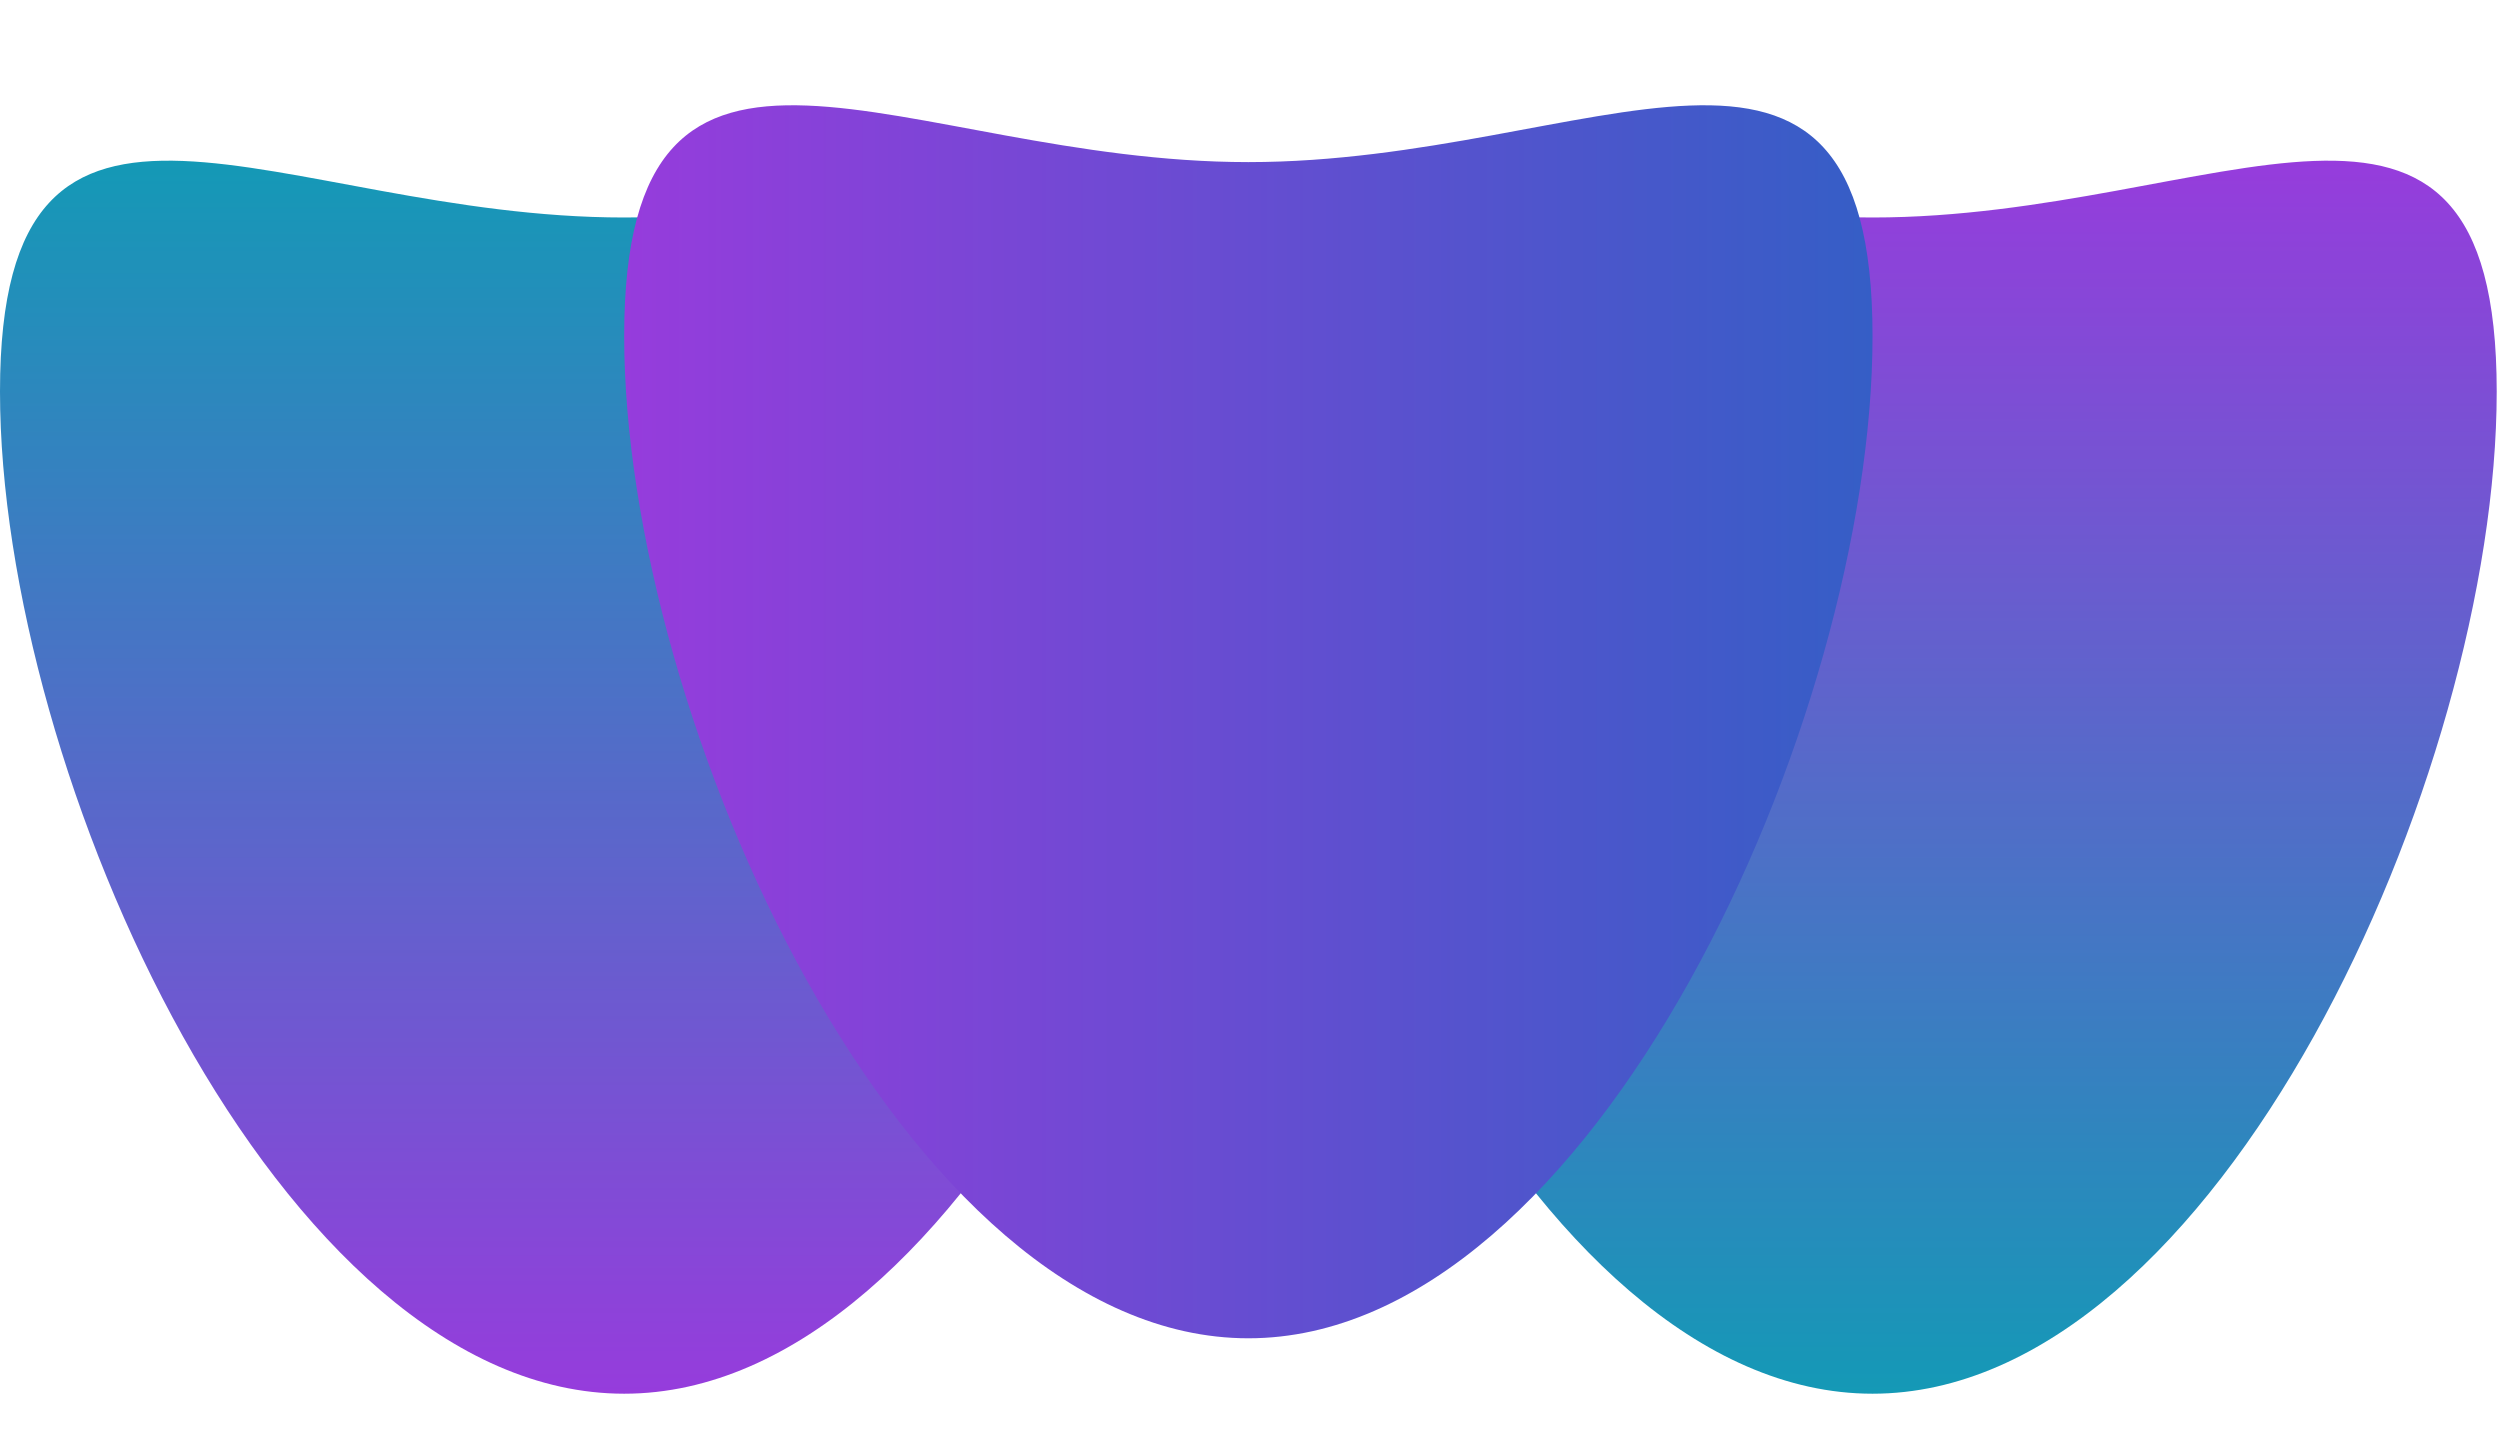
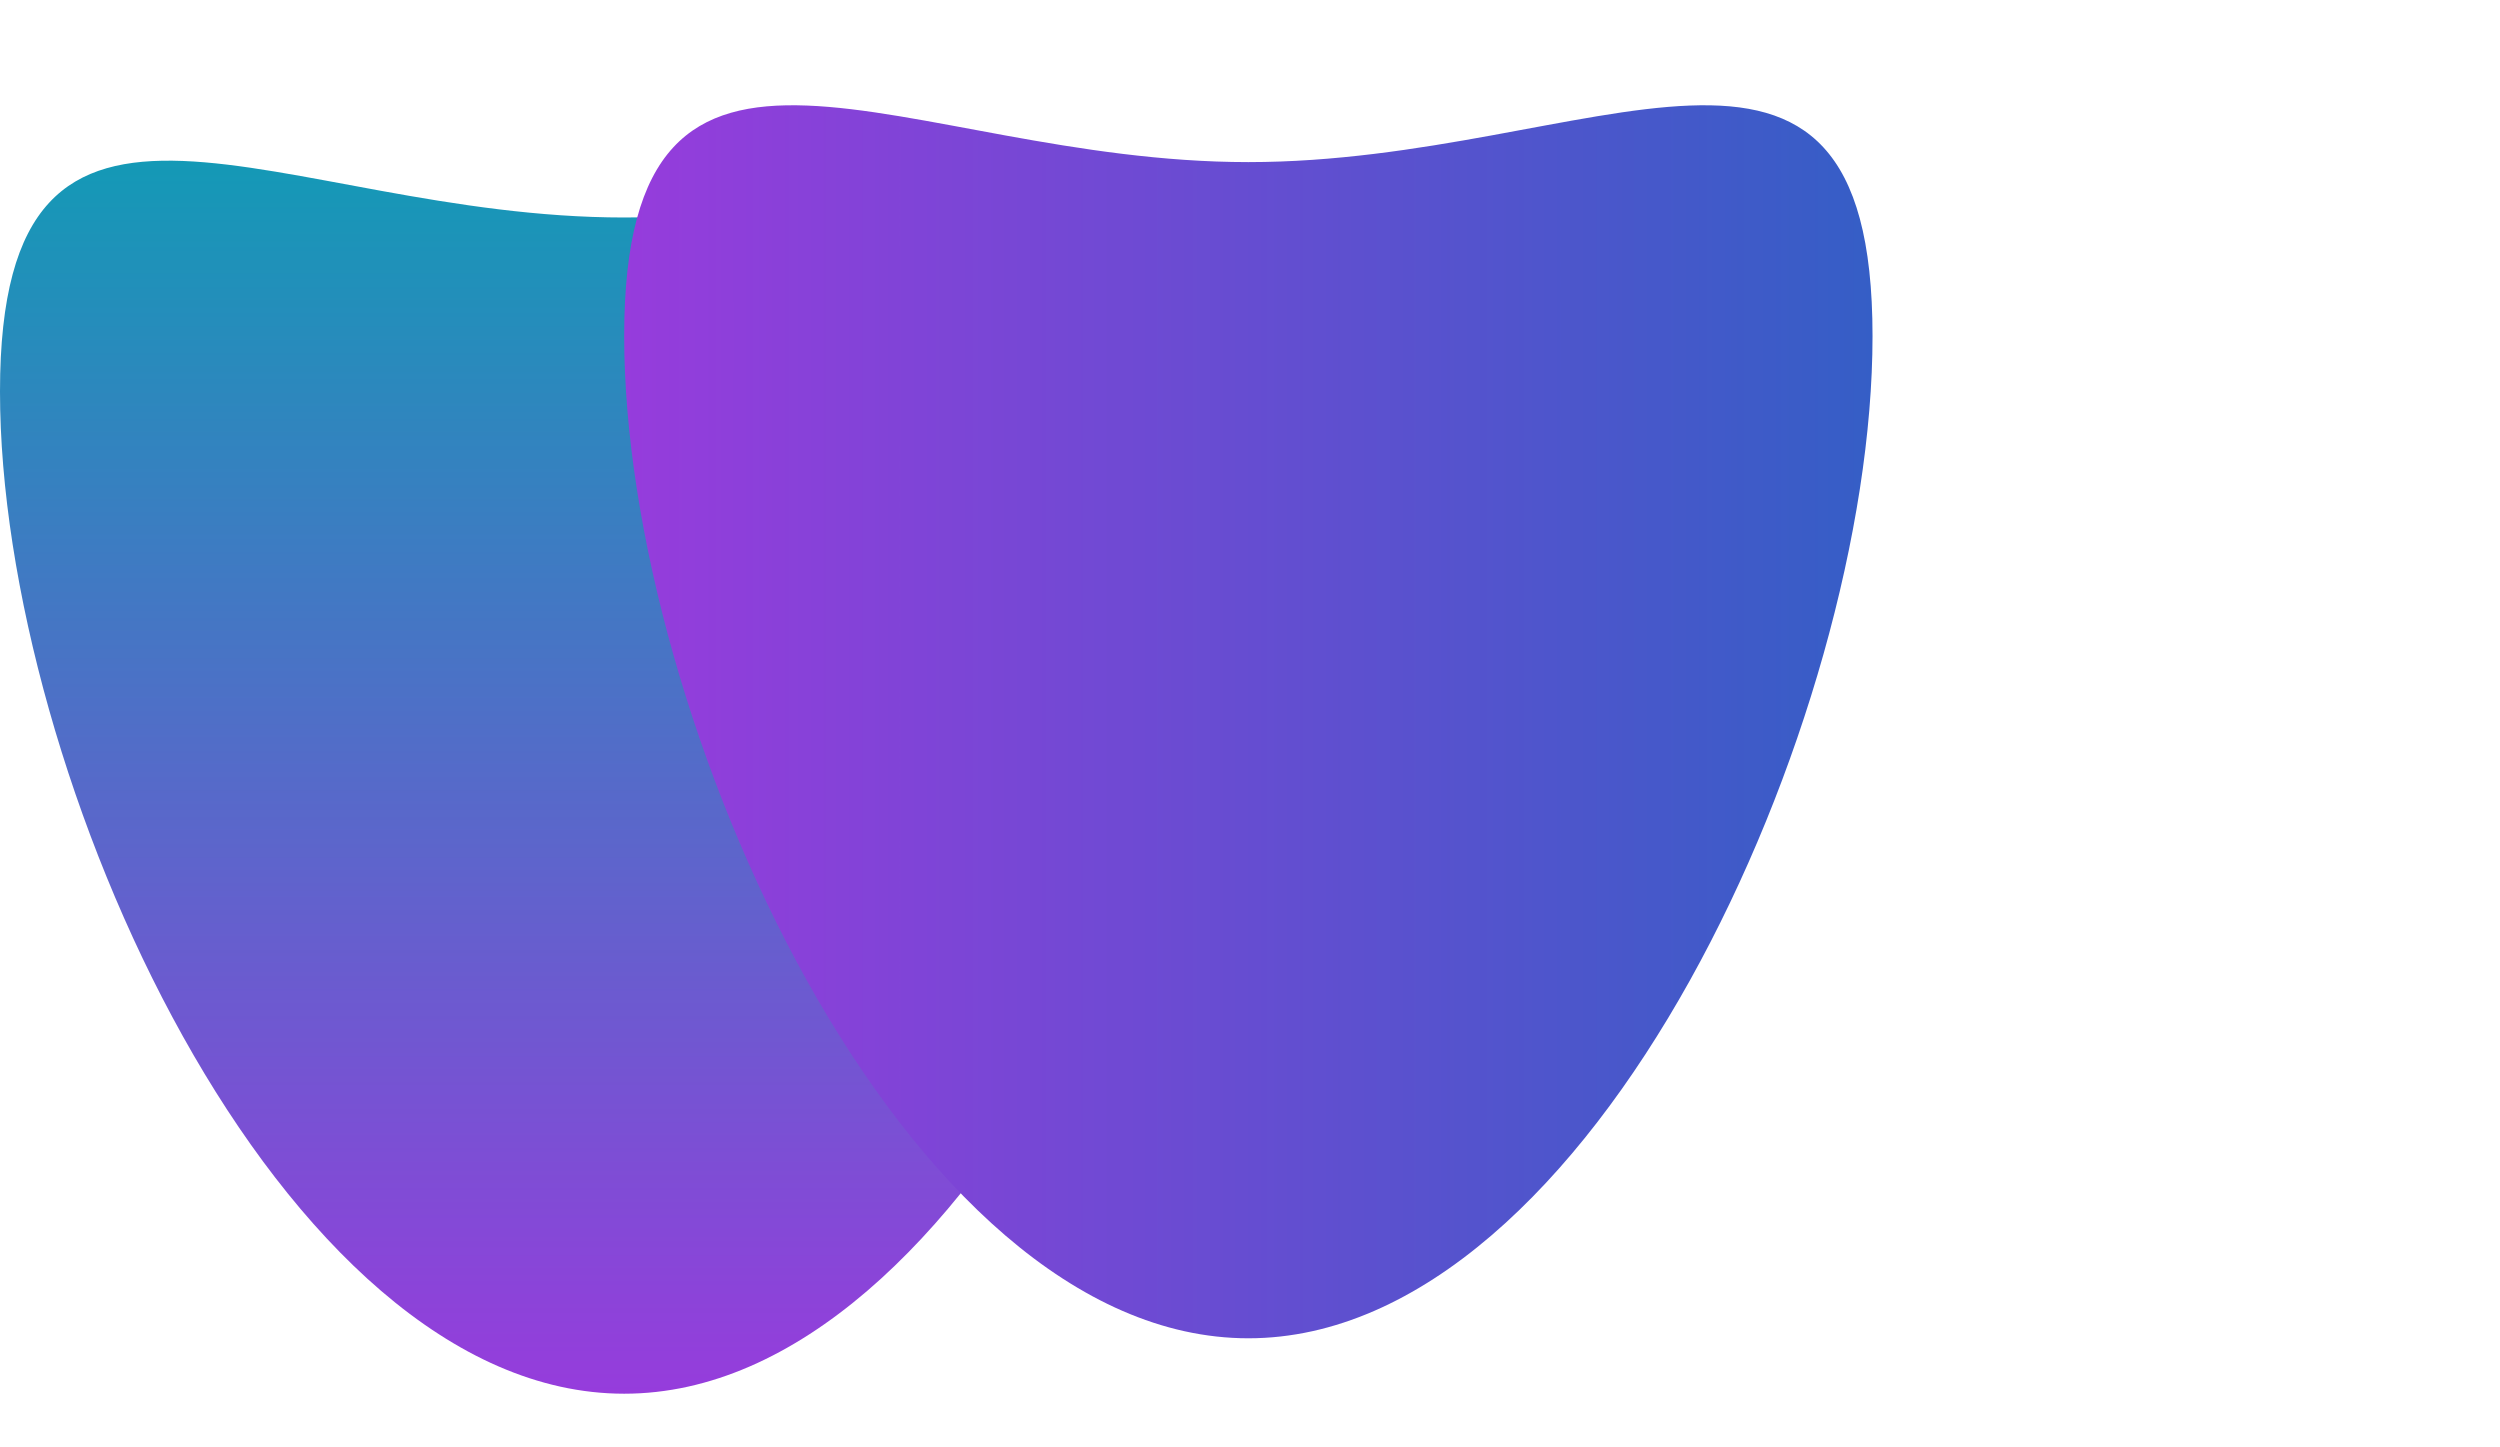
<svg xmlns="http://www.w3.org/2000/svg" width="95" height="55" viewBox="0 0 95 55" fill="none">
  <g id="templar">
-     <path id="Vector" d="M94.875 14.879C94.875 29.426 84.256 52.961 71.156 52.961C58.057 52.961 47.438 29.426 47.438 14.879C47.438 0.331 58.057 8.265 71.156 8.265C84.256 8.265 94.875 0.331 94.875 14.879Z" fill="url(#paint0_linear_20_240)" />
    <path id="Vector_2" d="M47.438 14.879C47.438 29.426 36.818 52.961 23.719 52.961C10.619 52.961 0 29.426 0 14.879C0 0.331 10.619 8.265 23.719 8.265C36.818 8.265 47.438 0.331 47.438 14.879Z" fill="url(#paint1_linear_20_240)" />
    <g id="Group" filter="url(#filter0_d_20_240)">
-       <path id="Vector_3" d="M71.156 12.773C71.156 27.32 60.537 50.855 47.438 50.855C34.338 50.855 23.719 27.32 23.719 12.773C23.719 -1.775 34.338 6.16 47.438 6.16C60.537 6.16 71.156 -1.775 71.156 12.773Z" fill="url(#paint2_linear_20_240)" />
+       <path id="Vector_3" d="M71.156 12.773C71.156 27.32 60.537 50.855 47.438 50.855C34.338 50.855 23.719 27.32 23.719 12.773C23.719 -1.775 34.338 6.16 47.438 6.16C60.537 6.16 71.156 -1.775 71.156 12.773" fill="url(#paint2_linear_20_240)" />
    </g>
  </g>
  <defs>
    <filter id="filter0_d_20_240" x="19.719" y="0" width="55.438" height="54.855" filterUnits="userSpaceOnUse" color-interpolation-filters="sRGB">
      <feFlood flood-opacity="0" result="BackgroundImageFix" />
      <feColorMatrix in="SourceAlpha" type="matrix" values="0 0 0 0 0 0 0 0 0 0 0 0 0 0 0 0 0 0 127 0" result="hardAlpha" />
      <feOffset />
      <feGaussianBlur stdDeviation="2" />
      <feComposite in2="hardAlpha" operator="out" />
      <feColorMatrix type="matrix" values="0 0 0 0 0.075 0 0 0 0 0.09 0 0 0 0 0.196 0 0 0 0.25 0" />
      <feBlend mode="normal" in2="BackgroundImageFix" result="effect1_dropShadow_20_240" />
      <feBlend mode="normal" in="SourceGraphic" in2="effect1_dropShadow_20_240" result="shape" />
    </filter>
    <linearGradient id="paint0_linear_20_240" x1="71.156" y1="6.106" x2="71.156" y2="52.961" gradientUnits="userSpaceOnUse">
      <stop stop-color="#963CDC" />
      <stop offset="1" stop-color="#1499B6" />
    </linearGradient>
    <linearGradient id="paint1_linear_20_240" x1="23.719" y1="6.106" x2="23.719" y2="52.961" gradientUnits="userSpaceOnUse">
      <stop stop-color="#1499B6" />
      <stop offset="1" stop-color="#963CDC" />
    </linearGradient>
    <linearGradient id="paint2_linear_20_240" x1="71.156" y1="27.428" x2="23.719" y2="27.428" gradientUnits="userSpaceOnUse">
      <stop stop-color="#355EC6" />
      <stop offset="1" stop-color="#963CDC" />
    </linearGradient>
  </defs>
</svg>